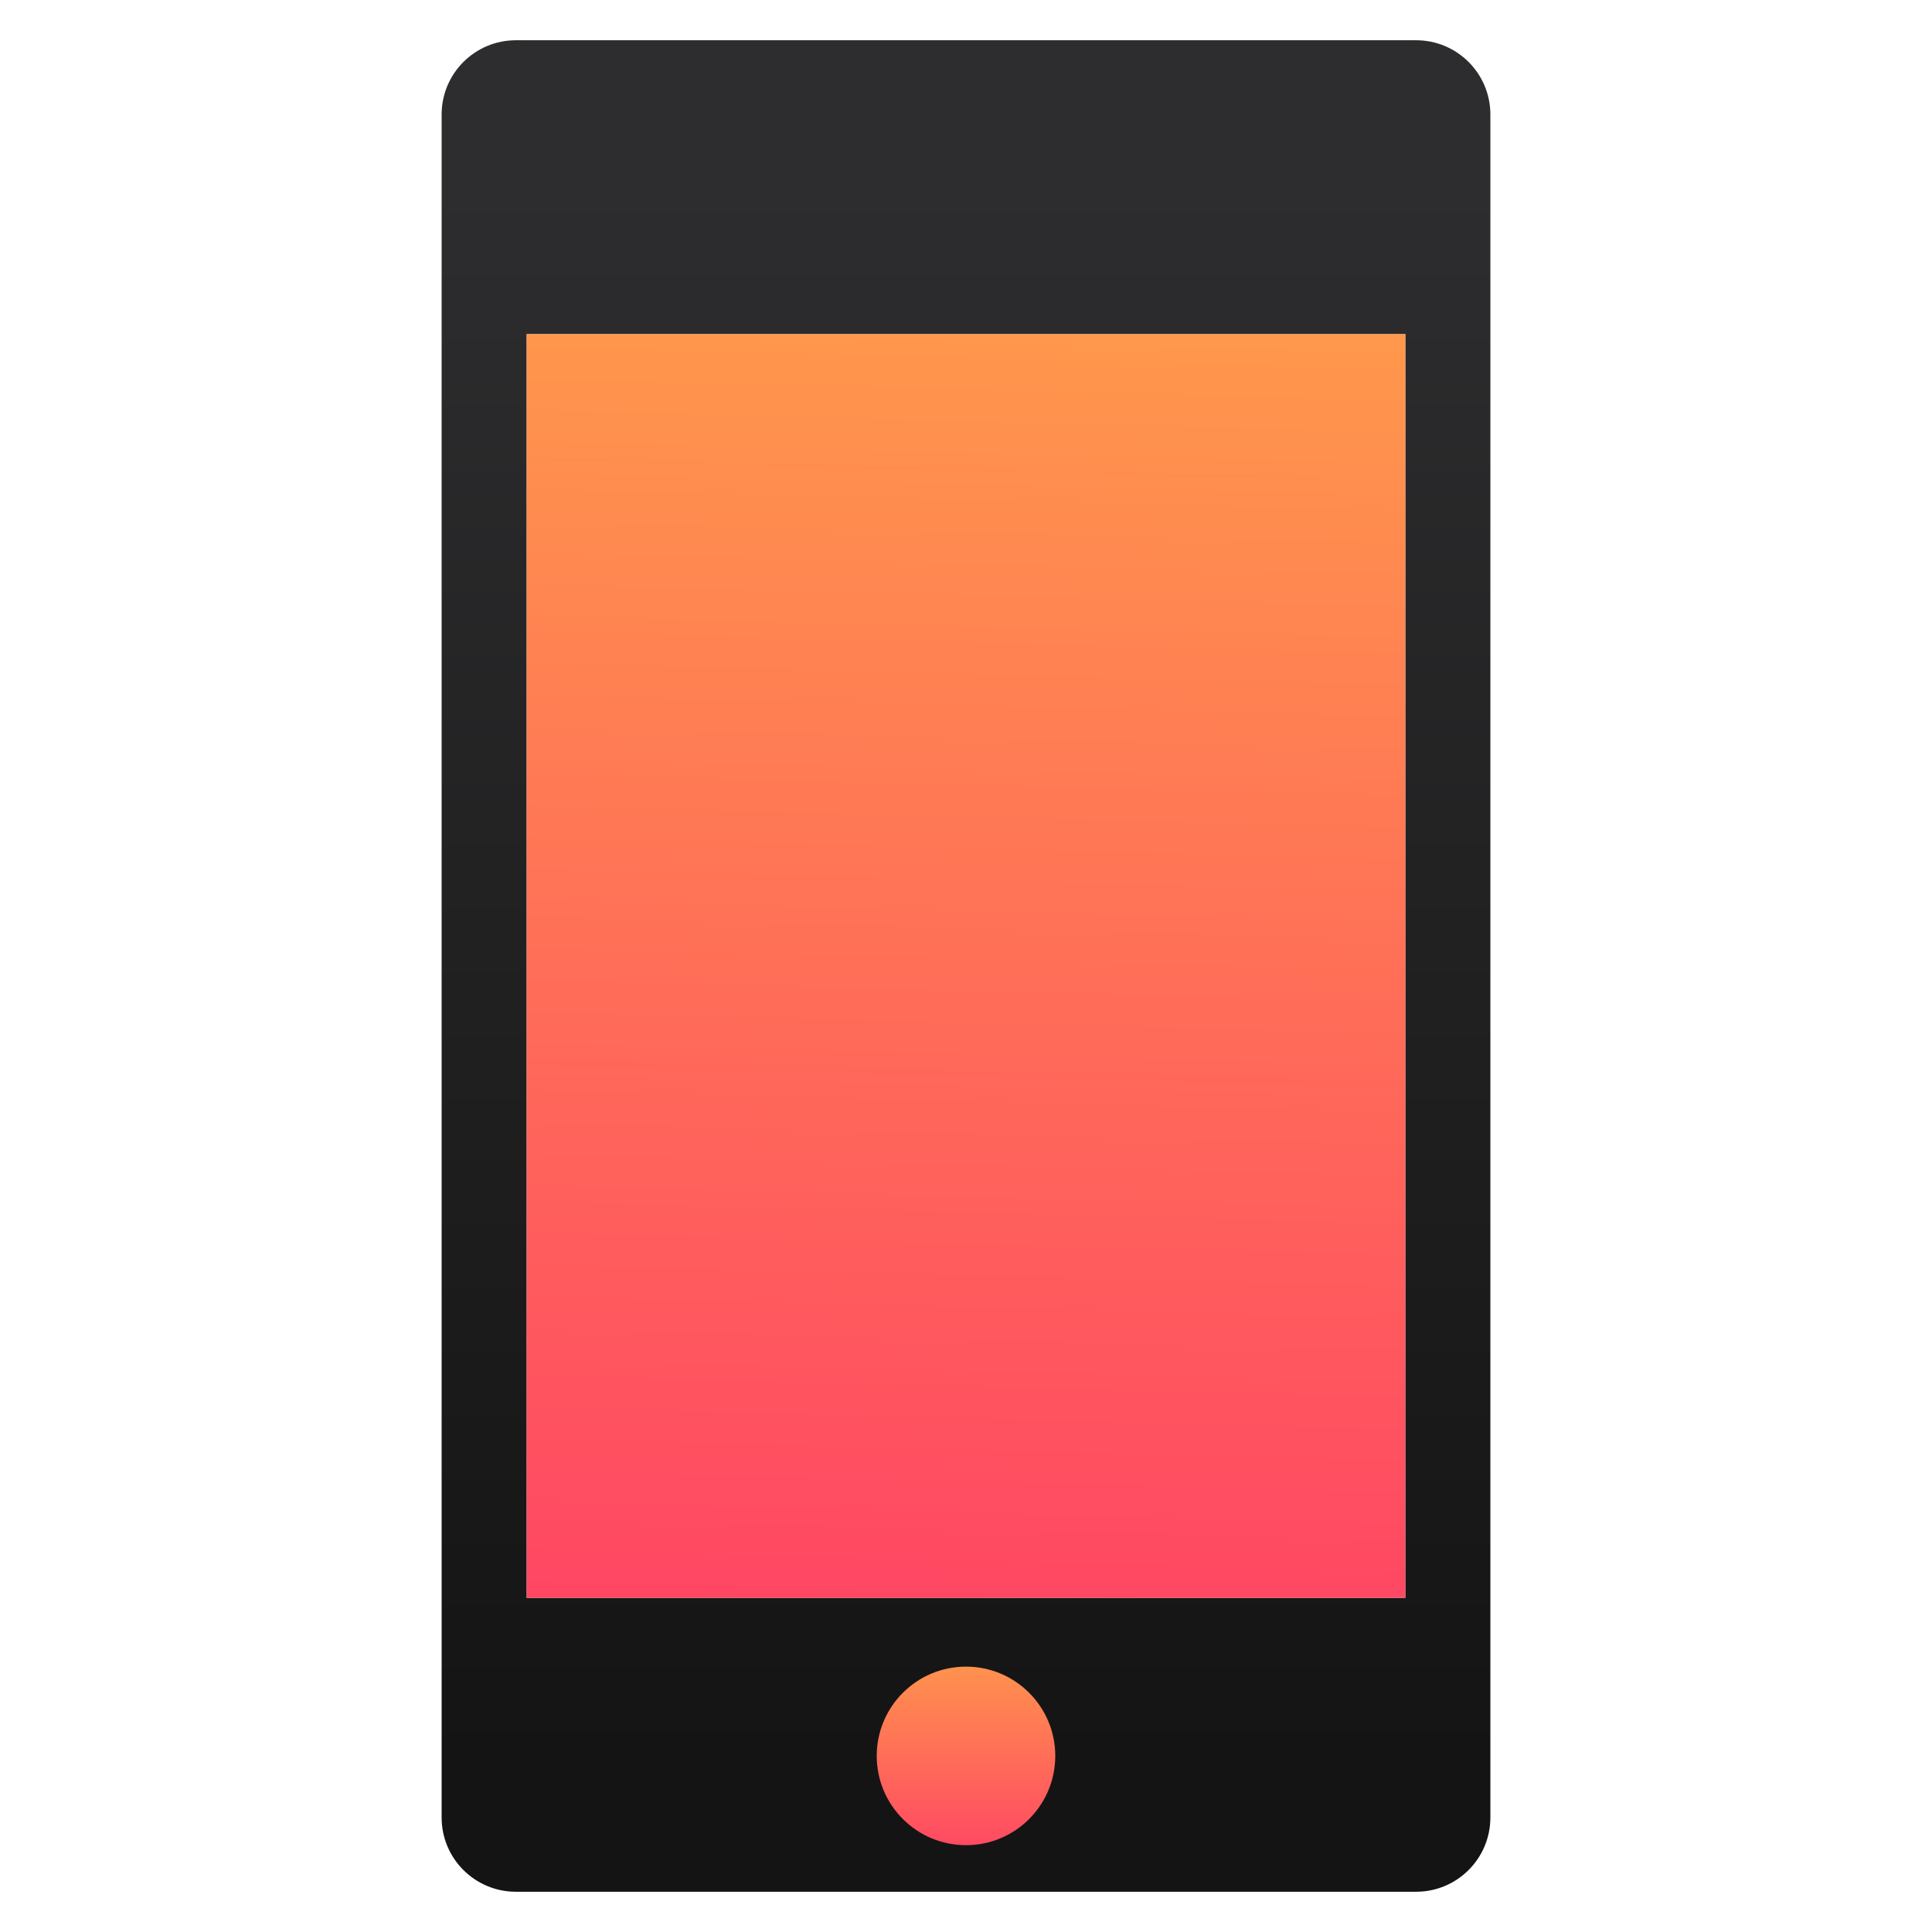
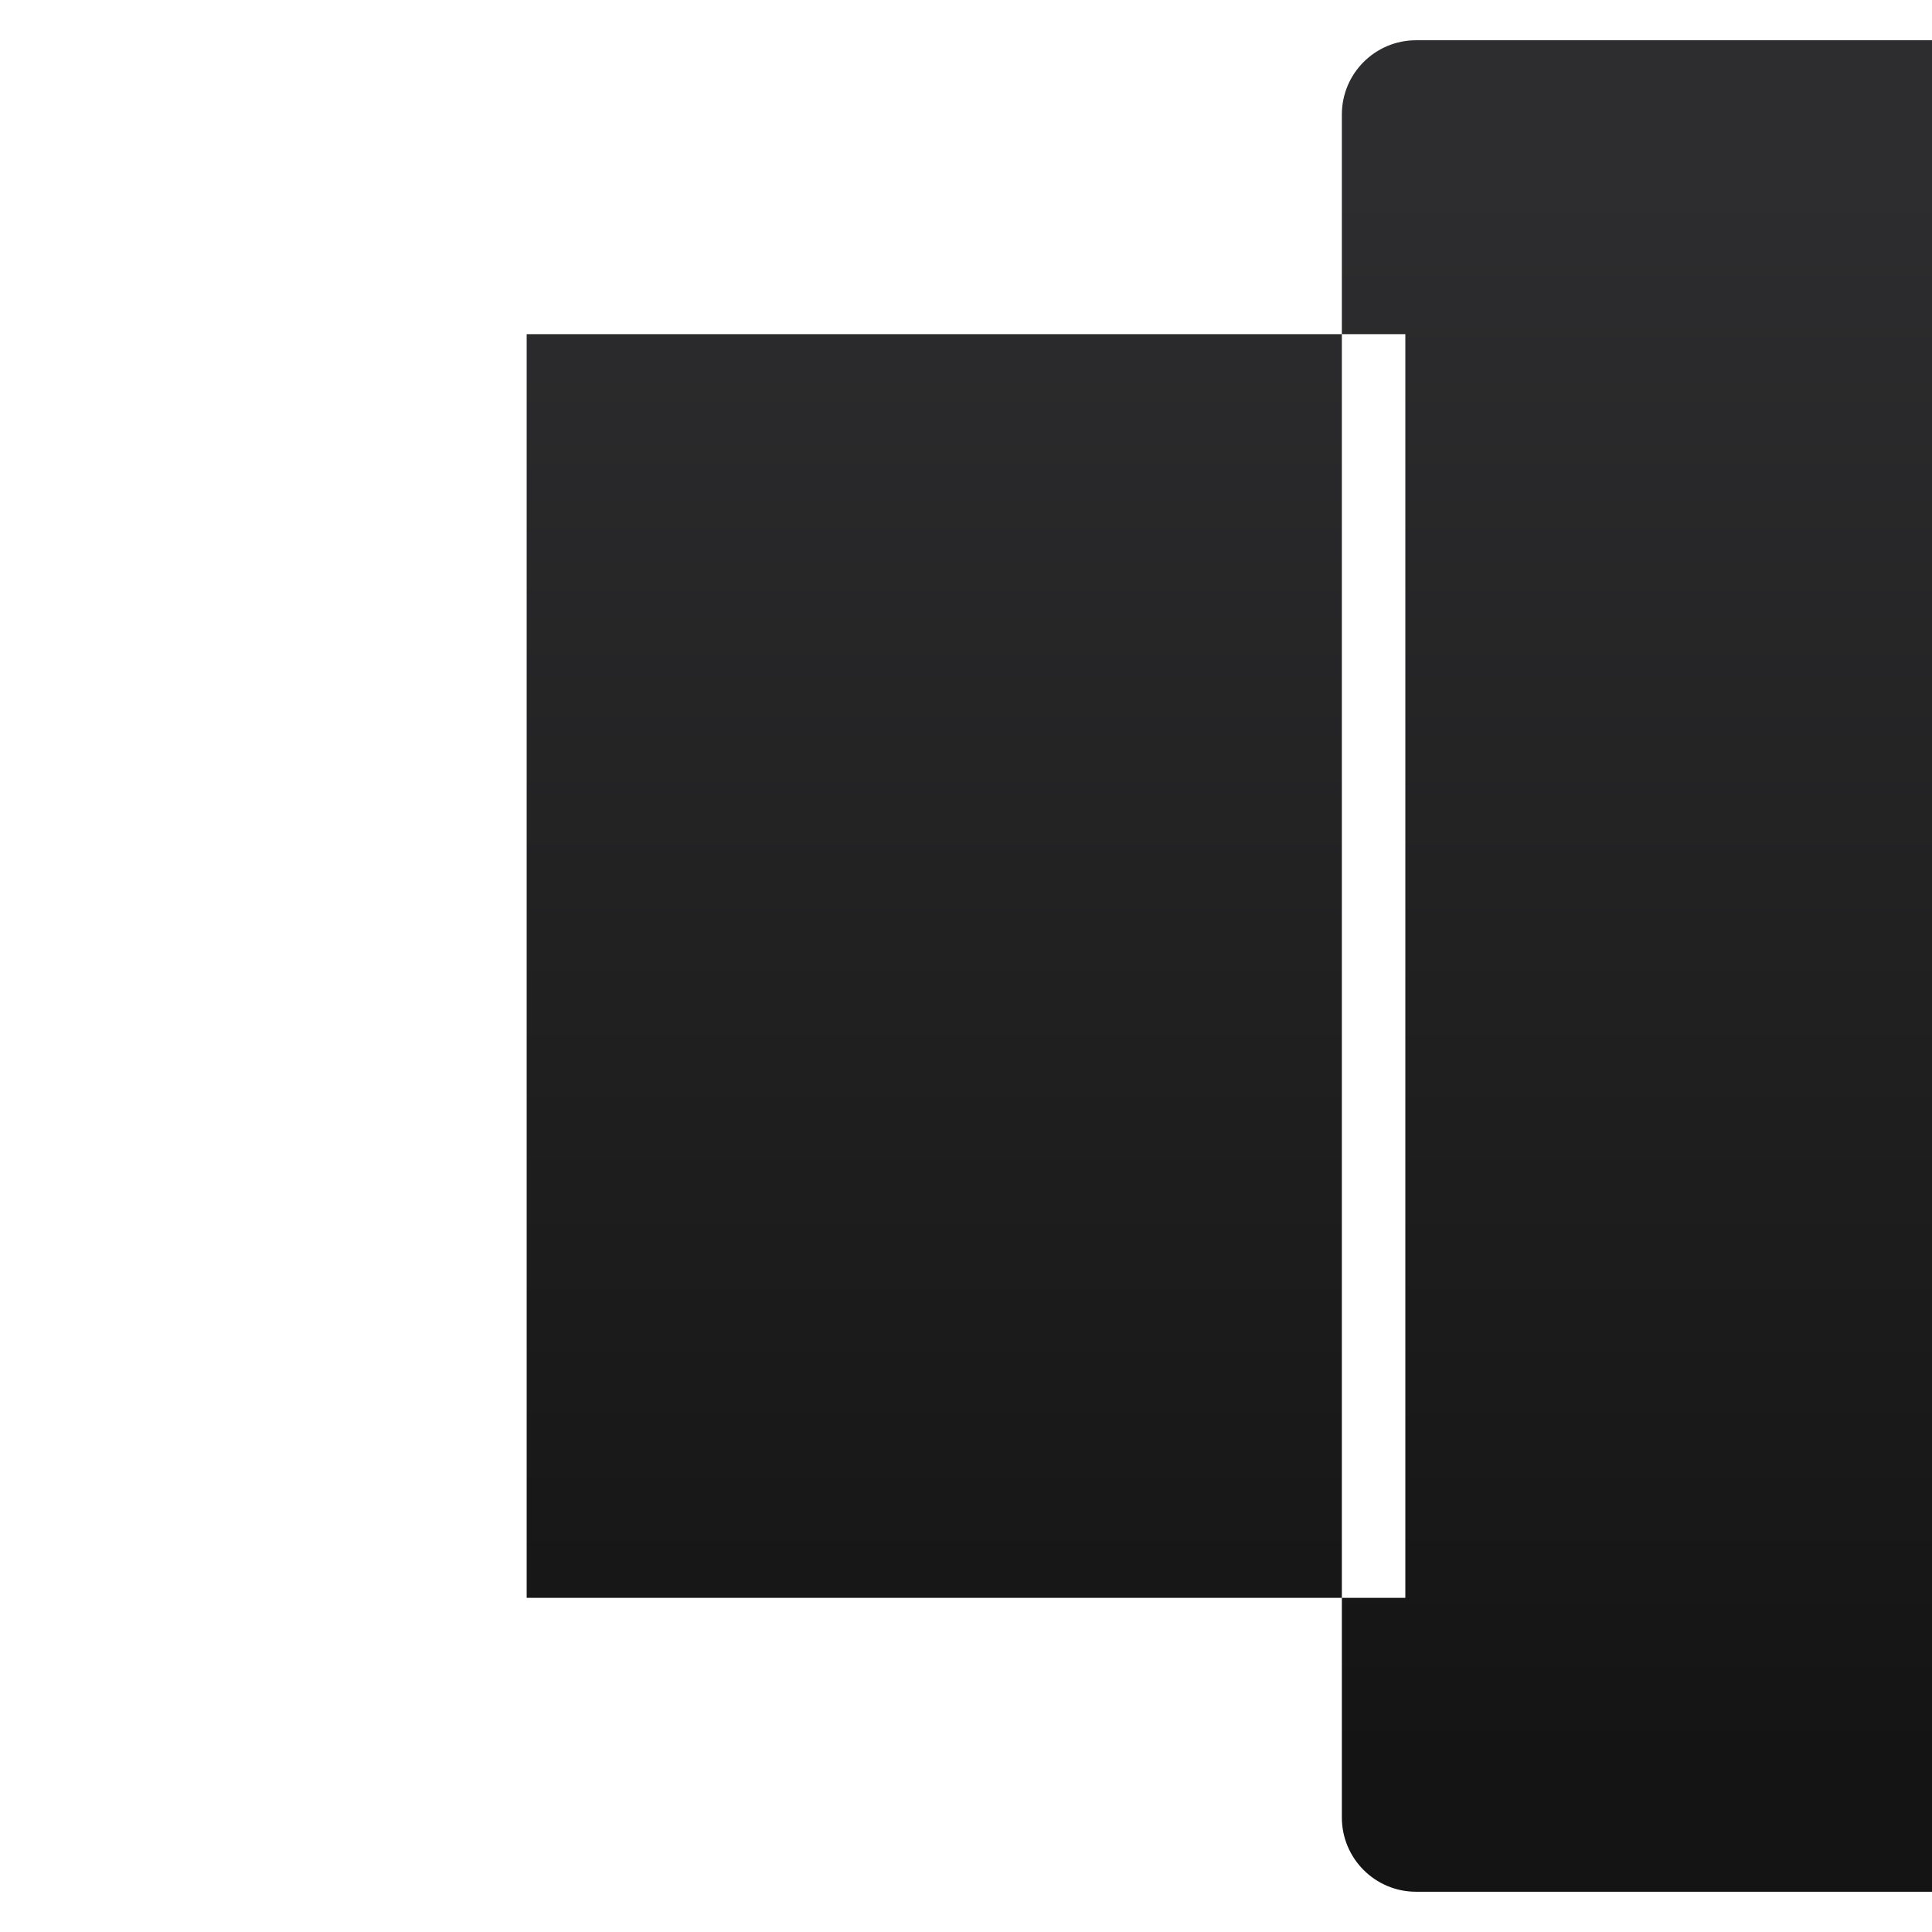
<svg xmlns="http://www.w3.org/2000/svg" style="clip-rule:evenodd;fill-rule:evenodd;stroke-linejoin:round;stroke-miterlimit:1.414" viewBox="0 0 48 48">
-   <path d="m35.183 1h-22.366c-1.019 0-1.845 0.826-1.845 1.845v42.31c0 1.019 0.826 1.845 1.845 1.845h22.366c1.019 0 1.845-0.826 1.845-1.845v-42.31c0-1.019-0.826-1.845-1.845-1.845zm-0.268 38.698h-21.83v-31.396h21.83v31.396z" style="fill-rule:nonzero;fill:url(#_Linear1)" />
-   <circle cx="24" cy="43.625" r="2.218" style="fill:url(#_Linear2)" />
-   <rect x="13.085" y="8.302" width="21.83" height="31.396" style="fill:url(#_Linear3)" />
+   <path d="m35.183 1c-1.019 0-1.845 0.826-1.845 1.845v42.31c0 1.019 0.826 1.845 1.845 1.845h22.366c1.019 0 1.845-0.826 1.845-1.845v-42.31c0-1.019-0.826-1.845-1.845-1.845zm-0.268 38.698h-21.83v-31.396h21.83v31.396z" style="fill-rule:nonzero;fill:url(#_Linear1)" />
  <defs>
    <linearGradient id="_Linear1" x2="1" gradientTransform="matrix(-.17 -39.8 39.8 -.17 24.548 44.054)" gradientUnits="userSpaceOnUse">
      <stop style="stop-color:#141414" offset="0" />
      <stop style="stop-color:#2d2d2f" offset="1" />
    </linearGradient>
    <linearGradient id="_Linear2" x2="1" gradientTransform="matrix(3.04539e-16,-4.973,4.973,3.04539e-16,24,46.053)" gradientUnits="userSpaceOnUse">
      <stop style="stop-color:#ff4763" offset="0" />
      <stop style="stop-color:#ff974c" offset="1" />
    </linearGradient>
    <linearGradient id="_Linear3" x2="1" gradientTransform="matrix(.737 -31.634 31.634 .737 24 39.846)" gradientUnits="userSpaceOnUse">
      <stop style="stop-color:#ff4763" offset="0" />
      <stop style="stop-color:#ff974c" offset="1" />
    </linearGradient>
  </defs>
</svg>